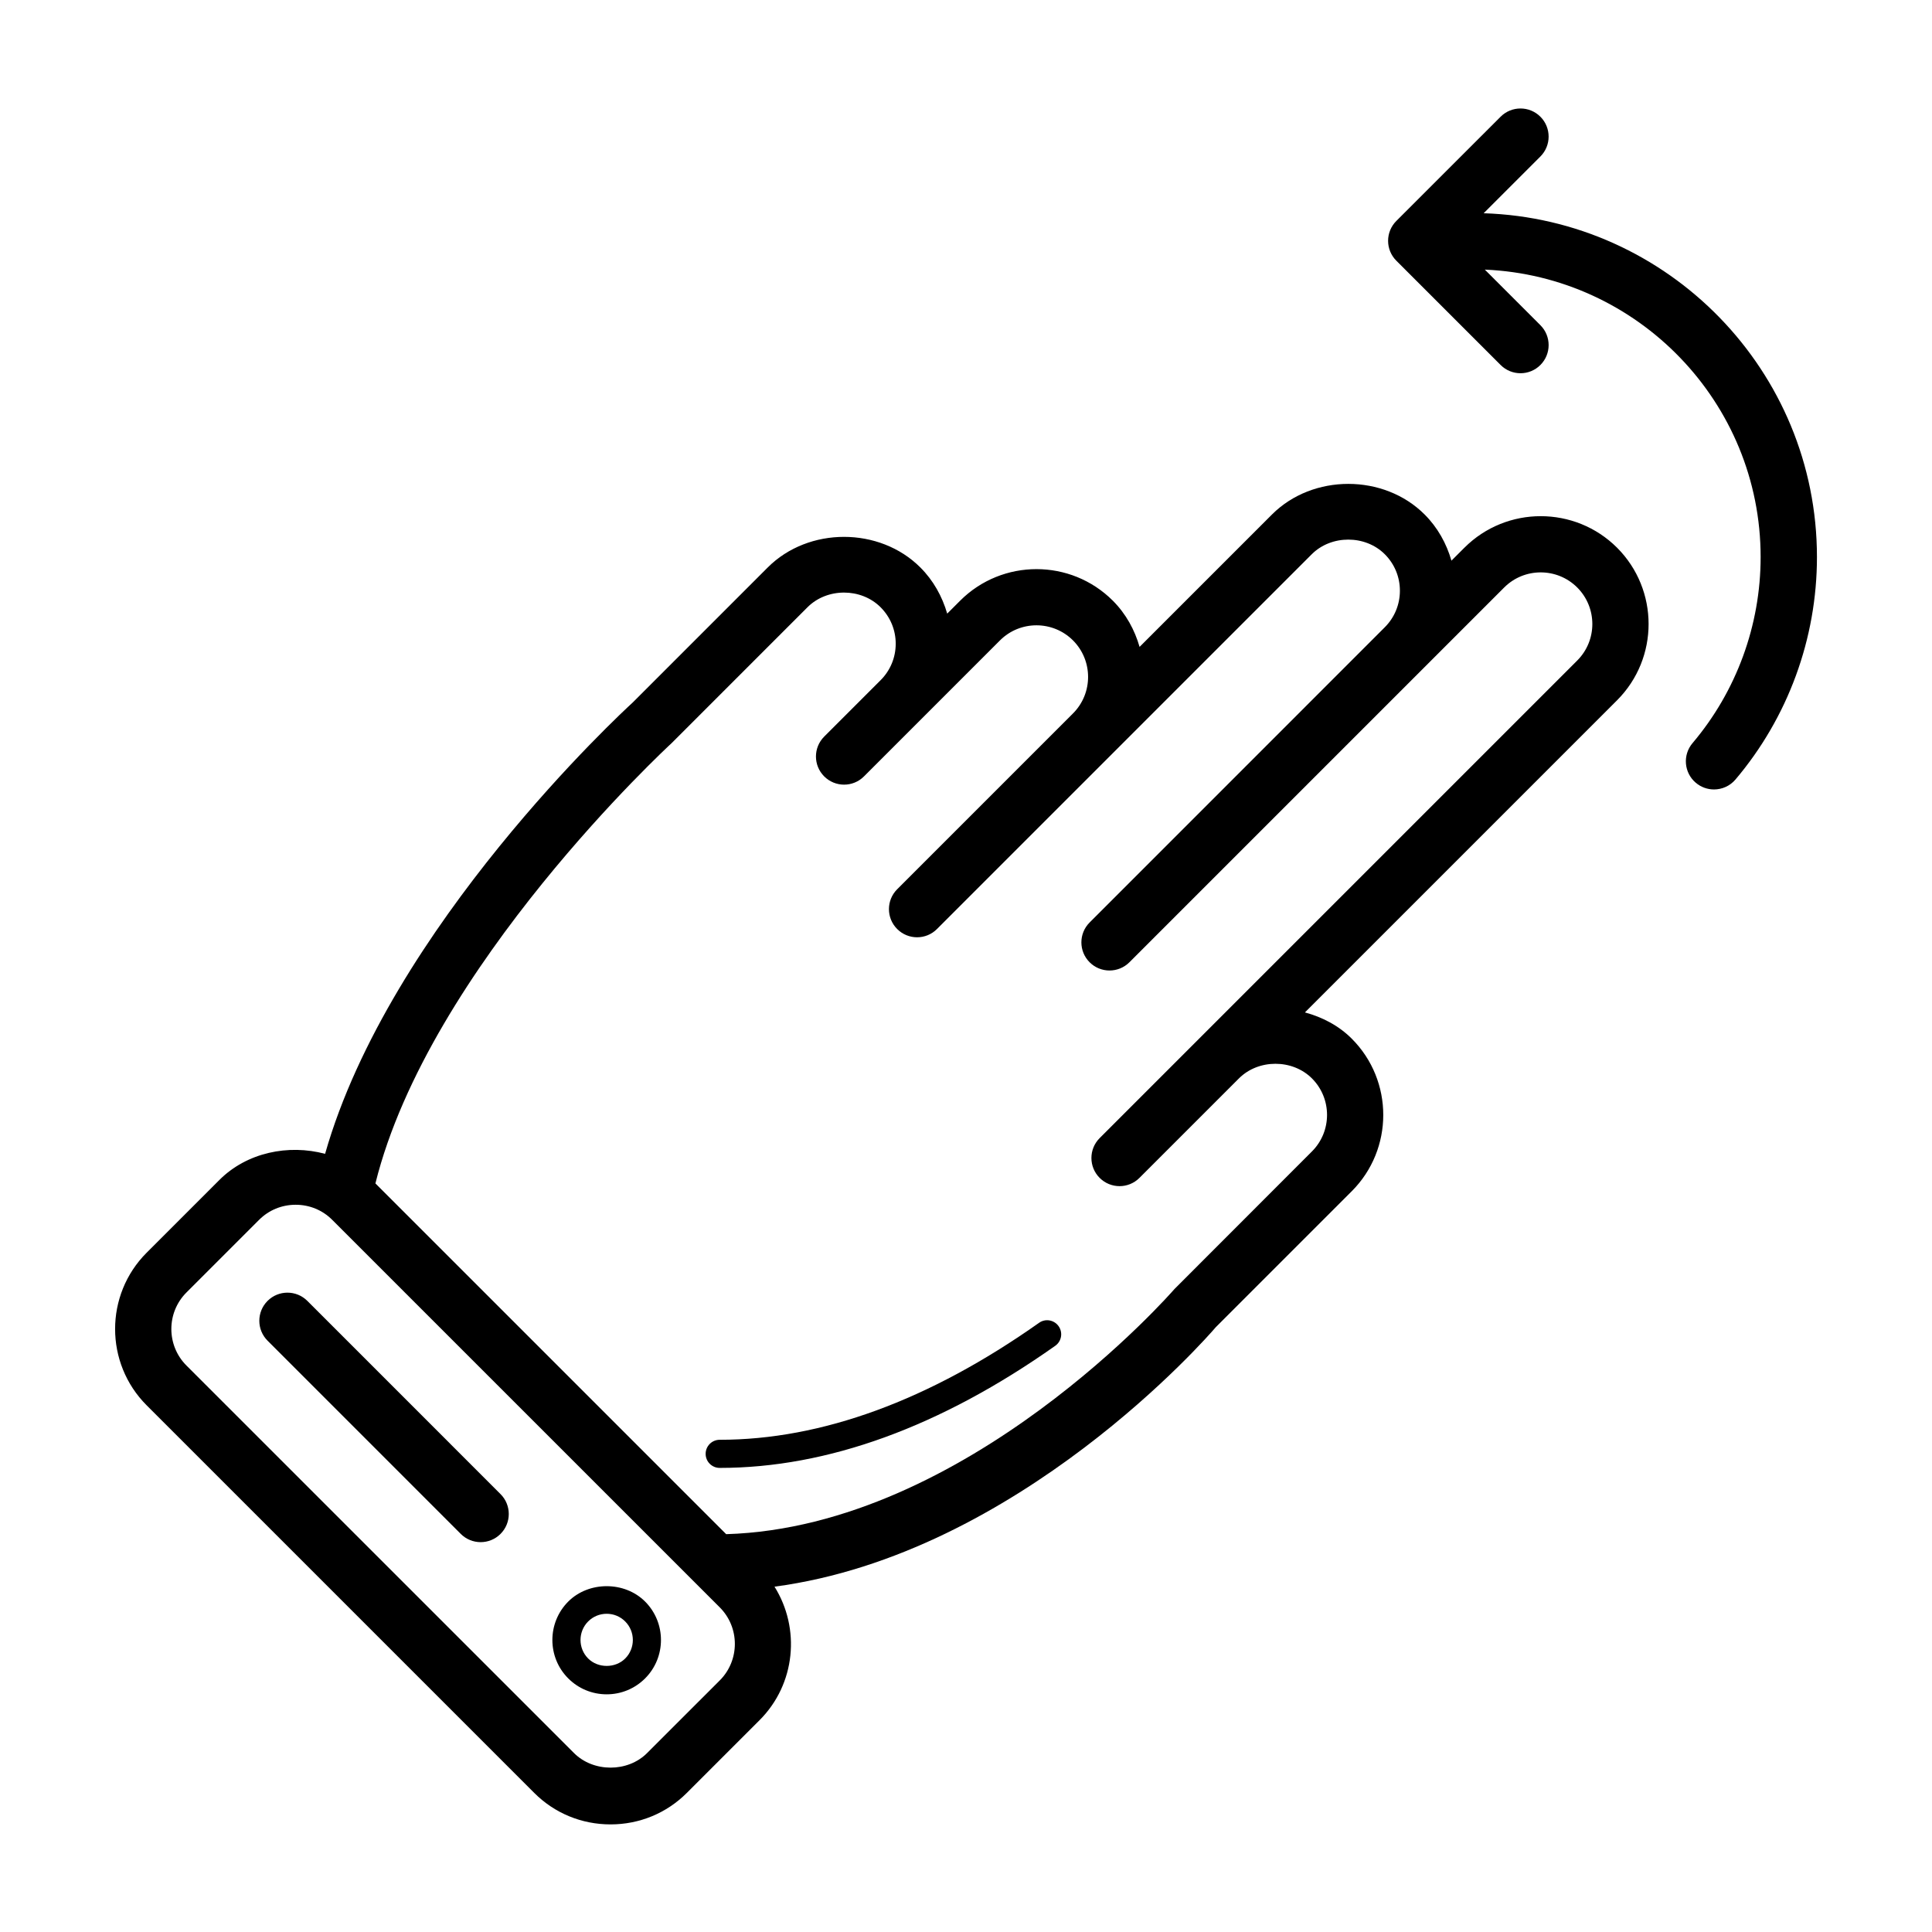
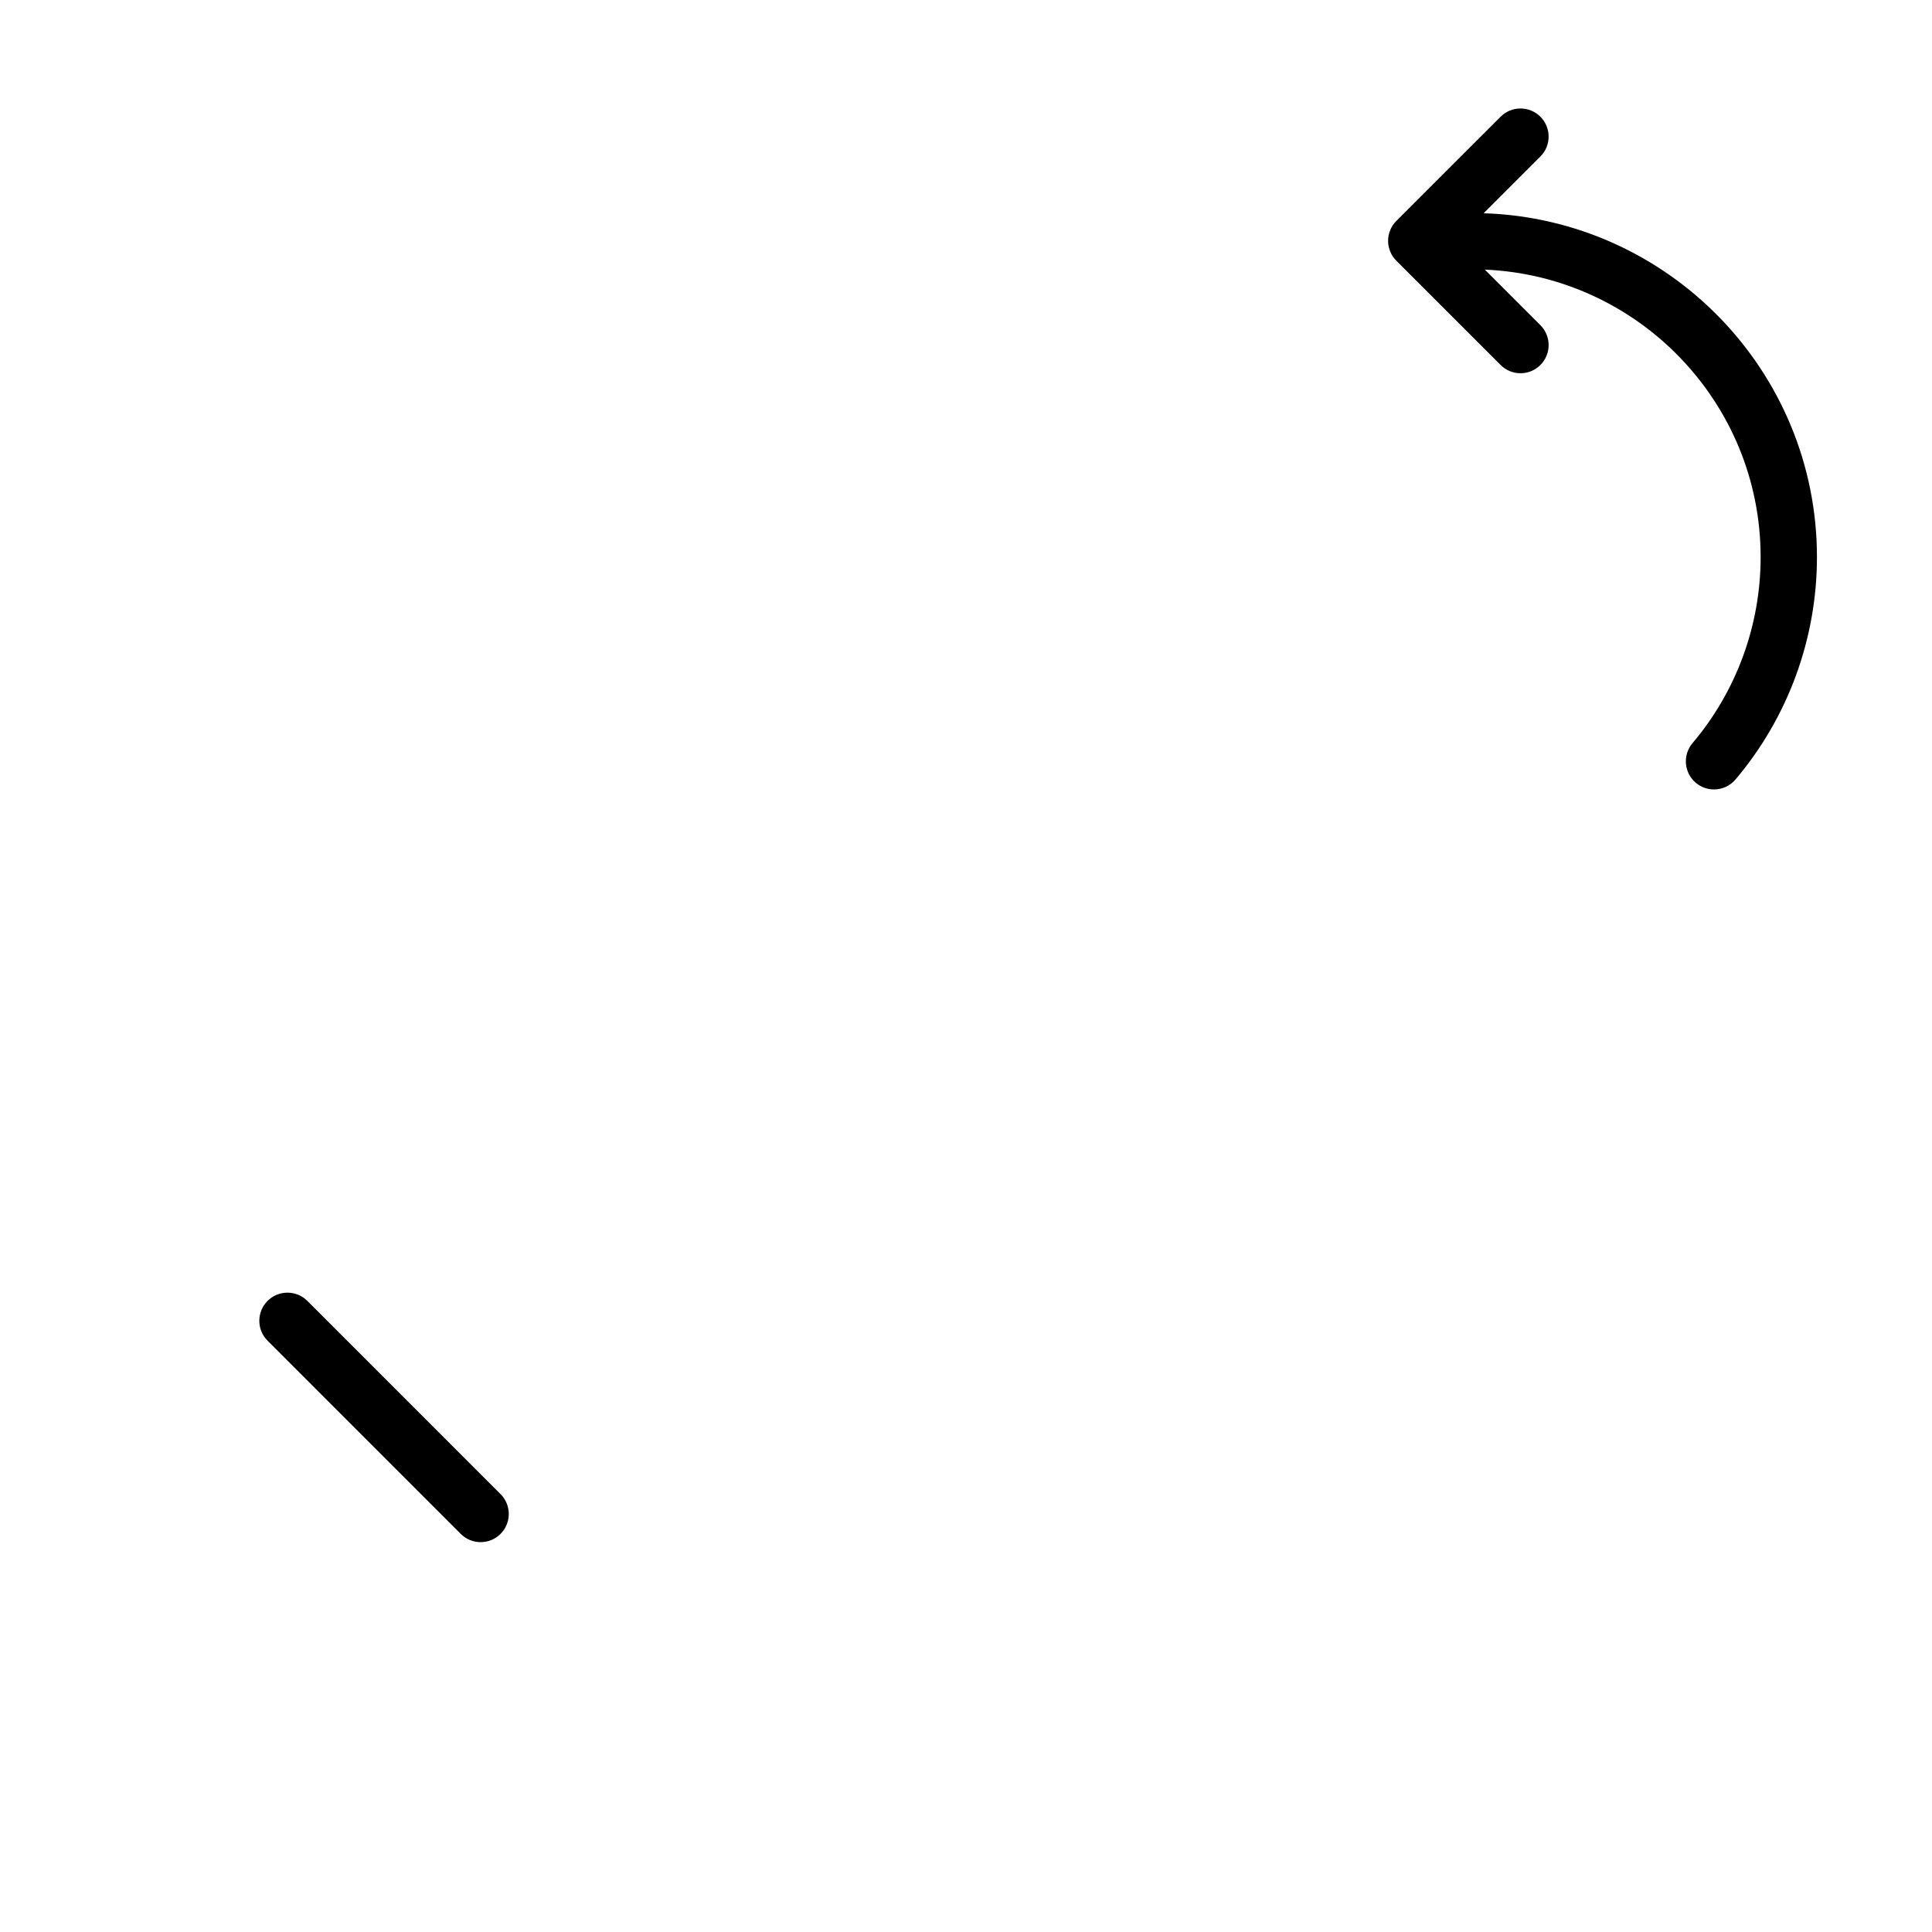
<svg xmlns="http://www.w3.org/2000/svg" fill="#000000" width="800px" height="800px" version="1.1" viewBox="144 144 512 512">
  <g>
    <path d="m225.45 488.75c-2.91-2.91-7.633-2.91-10.543 0s-2.91 7.633 0 10.543l51.195 51.203c1.457 1.457 3.367 2.188 5.273 2.188 1.91 0 3.82-0.73 5.273-2.188 2.91-2.91 2.91-7.633 0-10.543z" />
-     <path d="m294.59 568.43c-5.606 5.621-5.606 14.758 0 20.363 2.715 2.715 6.34 4.219 10.184 4.219s7.465-1.5 10.184-4.219c5.606-5.606 5.606-14.742 0-20.363-5.434-5.434-14.93-5.434-20.367 0zm15.098 15.09c-2.621 2.621-7.195 2.621-9.82 0-2.699-2.699-2.699-7.109 0-9.82 1.309-1.309 3.055-2.031 4.906-2.031 1.855 0 3.598 0.719 4.906 2.031 2.707 2.711 2.707 7.121 0.008 9.82z" />
-     <path d="m532.09 289.14-3.441 3.441c-1.324-4.566-3.656-8.785-7.113-12.238-10.797-10.809-29.641-10.809-40.445 0l-35.09 35.09c-1.293-4.481-3.578-8.73-7.098-12.254-11.145-11.129-29.285-11.145-40.445 0l-3.438 3.438c-1.328-4.559-3.664-8.785-7.117-12.234-10.801-10.801-29.641-10.816-40.445 0l-35.801 35.805c-2.734 2.504-64.398 59.461-81.504 119.59-9.715-2.602-20.723-0.379-28.023 6.934l-19.266 19.266c-11.148 11.148-11.148 29.297 0 40.445l102.71 102.71c5.379 5.391 12.566 8.352 20.227 8.352 7.652 0 14.836-2.961 20.219-8.352l19.27-19.266c9.586-9.594 10.871-24.344 3.961-35.383 64.629-8.594 115.02-66.484 116.93-68.75l36.039-36.039c11.145-11.148 11.145-29.297 0-40.445-3.473-3.473-7.809-5.703-12.402-6.949l82.715-82.715c11.145-11.145 11.148-29.285 0-40.445-11.148-11.125-29.293-11.141-40.445 0.004zm-197.34 300.18-19.27 19.266c-5.144 5.148-14.211 5.133-19.352 0l-102.72-102.71c-5.332-5.34-5.332-14.016 0-19.352l19.266-19.266c2.57-2.57 6.012-3.984 9.68-3.984 3.672 0 7.106 1.41 9.672 3.984l96.133 96.125 6.59 6.59c5.328 5.328 5.328 14.02 0 19.352zm227.24-270.28-126.57 126.57c-2.91 2.91-2.91 7.633 0 10.543 1.457 1.457 3.367 2.188 5.273 2.188 1.91 0 3.82-0.73 5.273-2.188l26.363-26.363c5.168-5.168 14.184-5.168 19.352 0 5.332 5.332 5.332 14.02 0 19.352l-36.426 36.457c-0.555 0.641-54.965 63.047-118.81 64.973l-92.957-92.953c14.219-57.262 77.59-115.84 78.477-116.66l36.039-36.039c5.18-5.18 14.188-5.164 19.352 0 2.586 2.586 4.016 6.016 4.016 9.672s-1.426 7.094-4.016 9.68l-14.938 14.938c-2.91 2.91-2.91 7.633 0 10.543 1.457 1.457 3.367 2.188 5.273 2.188 1.91 0 3.82-0.73 5.273-2.188l36.039-36.039c5.332-5.332 14.008-5.332 19.352 0 5.332 5.34 5.332 14.02 0 19.352l-46.594 46.594c-2.91 2.91-2.91 7.633 0 10.543 1.457 1.457 3.367 2.188 5.273 2.188 1.91 0 3.82-0.73 5.273-2.188l99.324-99.324c5.168-5.168 14.184-5.168 19.352 0 2.586 2.586 4.004 6.016 4.004 9.672s-1.422 7.094-4.004 9.68l-78.223 78.238c-2.91 2.91-2.91 7.633 0 10.543 2.91 2.91 7.633 2.91 10.543 0l99.324-99.324c5.332-5.332 14.008-5.332 19.352 0 5.34 5.34 5.34 14.023 0.008 19.352z" />
-     <path d="m419.35 494.57c-29.125 20.559-57.602 30.988-84.621 30.988-2.062 0-3.727 1.668-3.727 3.727 0 2.062 1.668 3.727 3.727 3.727 28.598 0 58.508-10.887 88.918-32.359 1.684-1.188 2.086-3.512 0.898-5.195-1.203-1.699-3.539-2.086-5.195-0.887z" />
+     <path d="m419.35 494.57z" />
    <path d="m537.18 200.51 15.039-15.035c2.91-2.91 2.91-7.633 0-10.543s-7.633-2.91-10.543 0l-27.629 27.617c-1.402 1.402-2.188 3.289-2.188 5.273 0 1.98 0.785 3.875 2.188 5.273l27.629 27.629c1.457 1.457 3.367 2.188 5.273 2.188 1.91 0 3.82-0.73 5.273-2.188 2.91-2.91 2.91-7.633 0-10.543l-14.73-14.73c40.582 1.719 73.094 35.18 73.094 76.18 0 18.055-6.41 35.562-18.047 49.305-2.664 3.148-2.273 7.848 0.867 10.508 1.402 1.188 3.117 1.77 4.816 1.77 2.121 0 4.227-0.898 5.699-2.637 13.922-16.434 21.59-37.363 21.59-58.945-0.008-49.34-39.371-89.555-88.332-91.121z" />
  </g>
</svg>